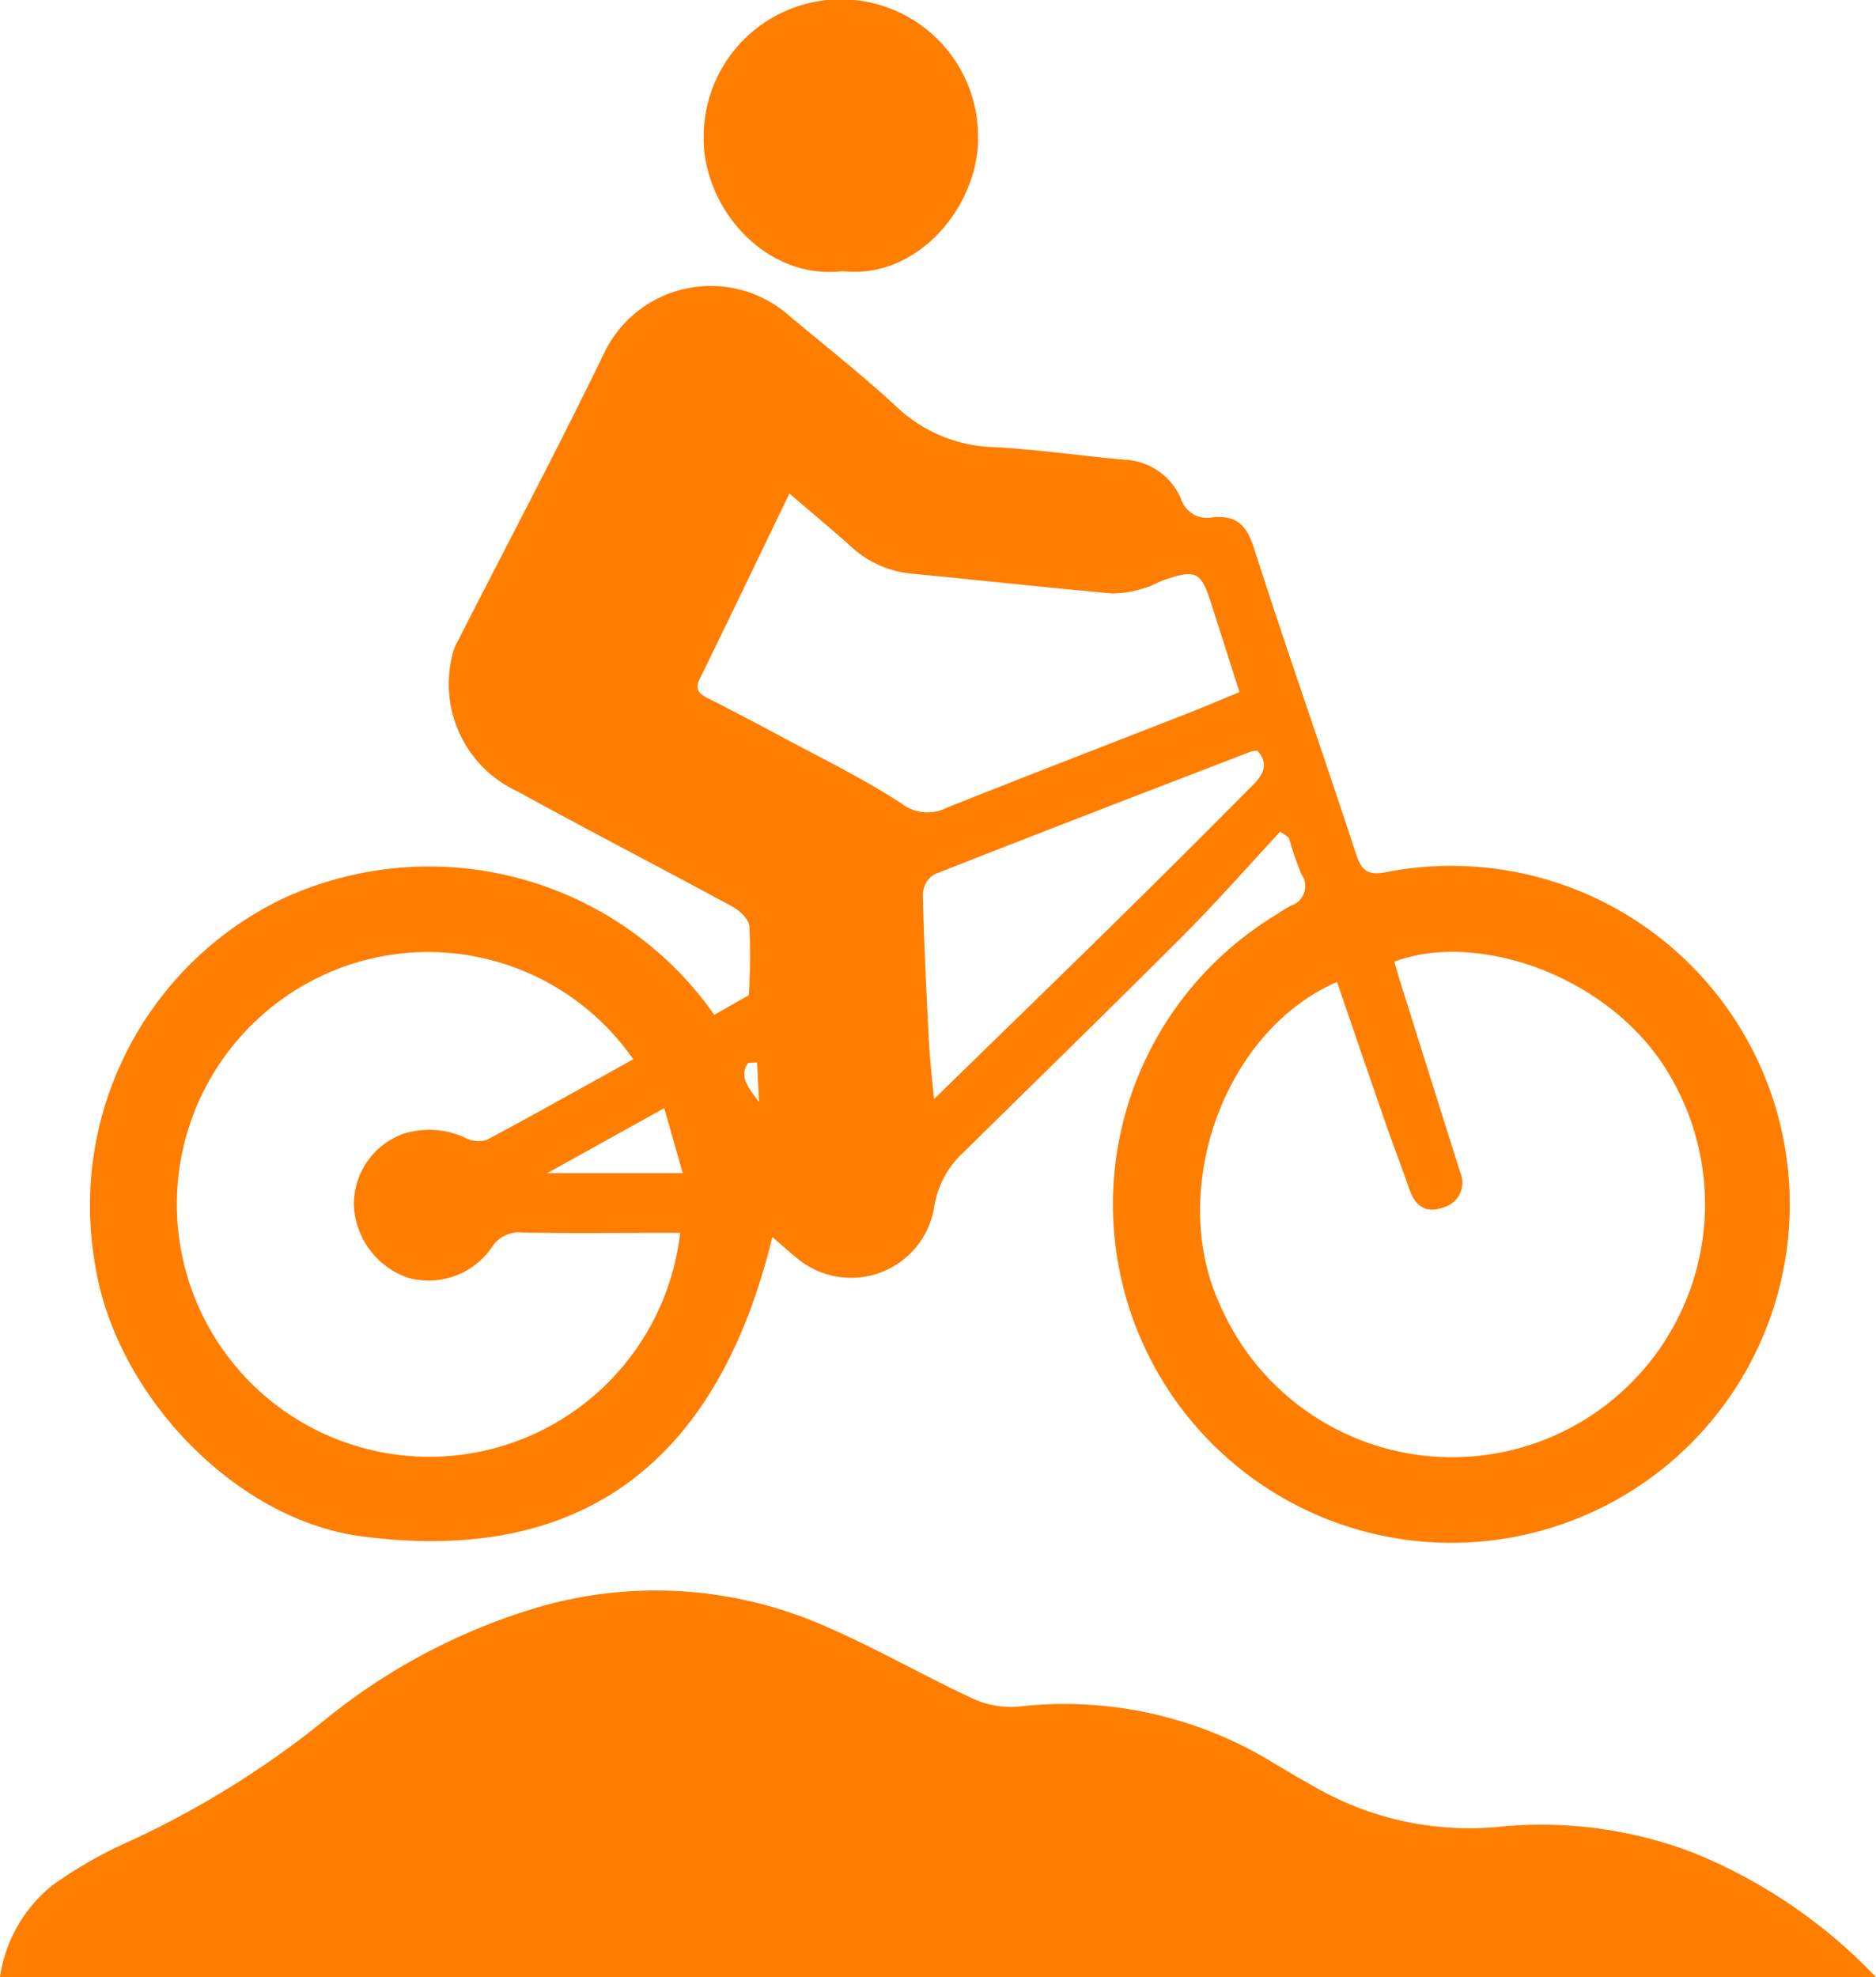
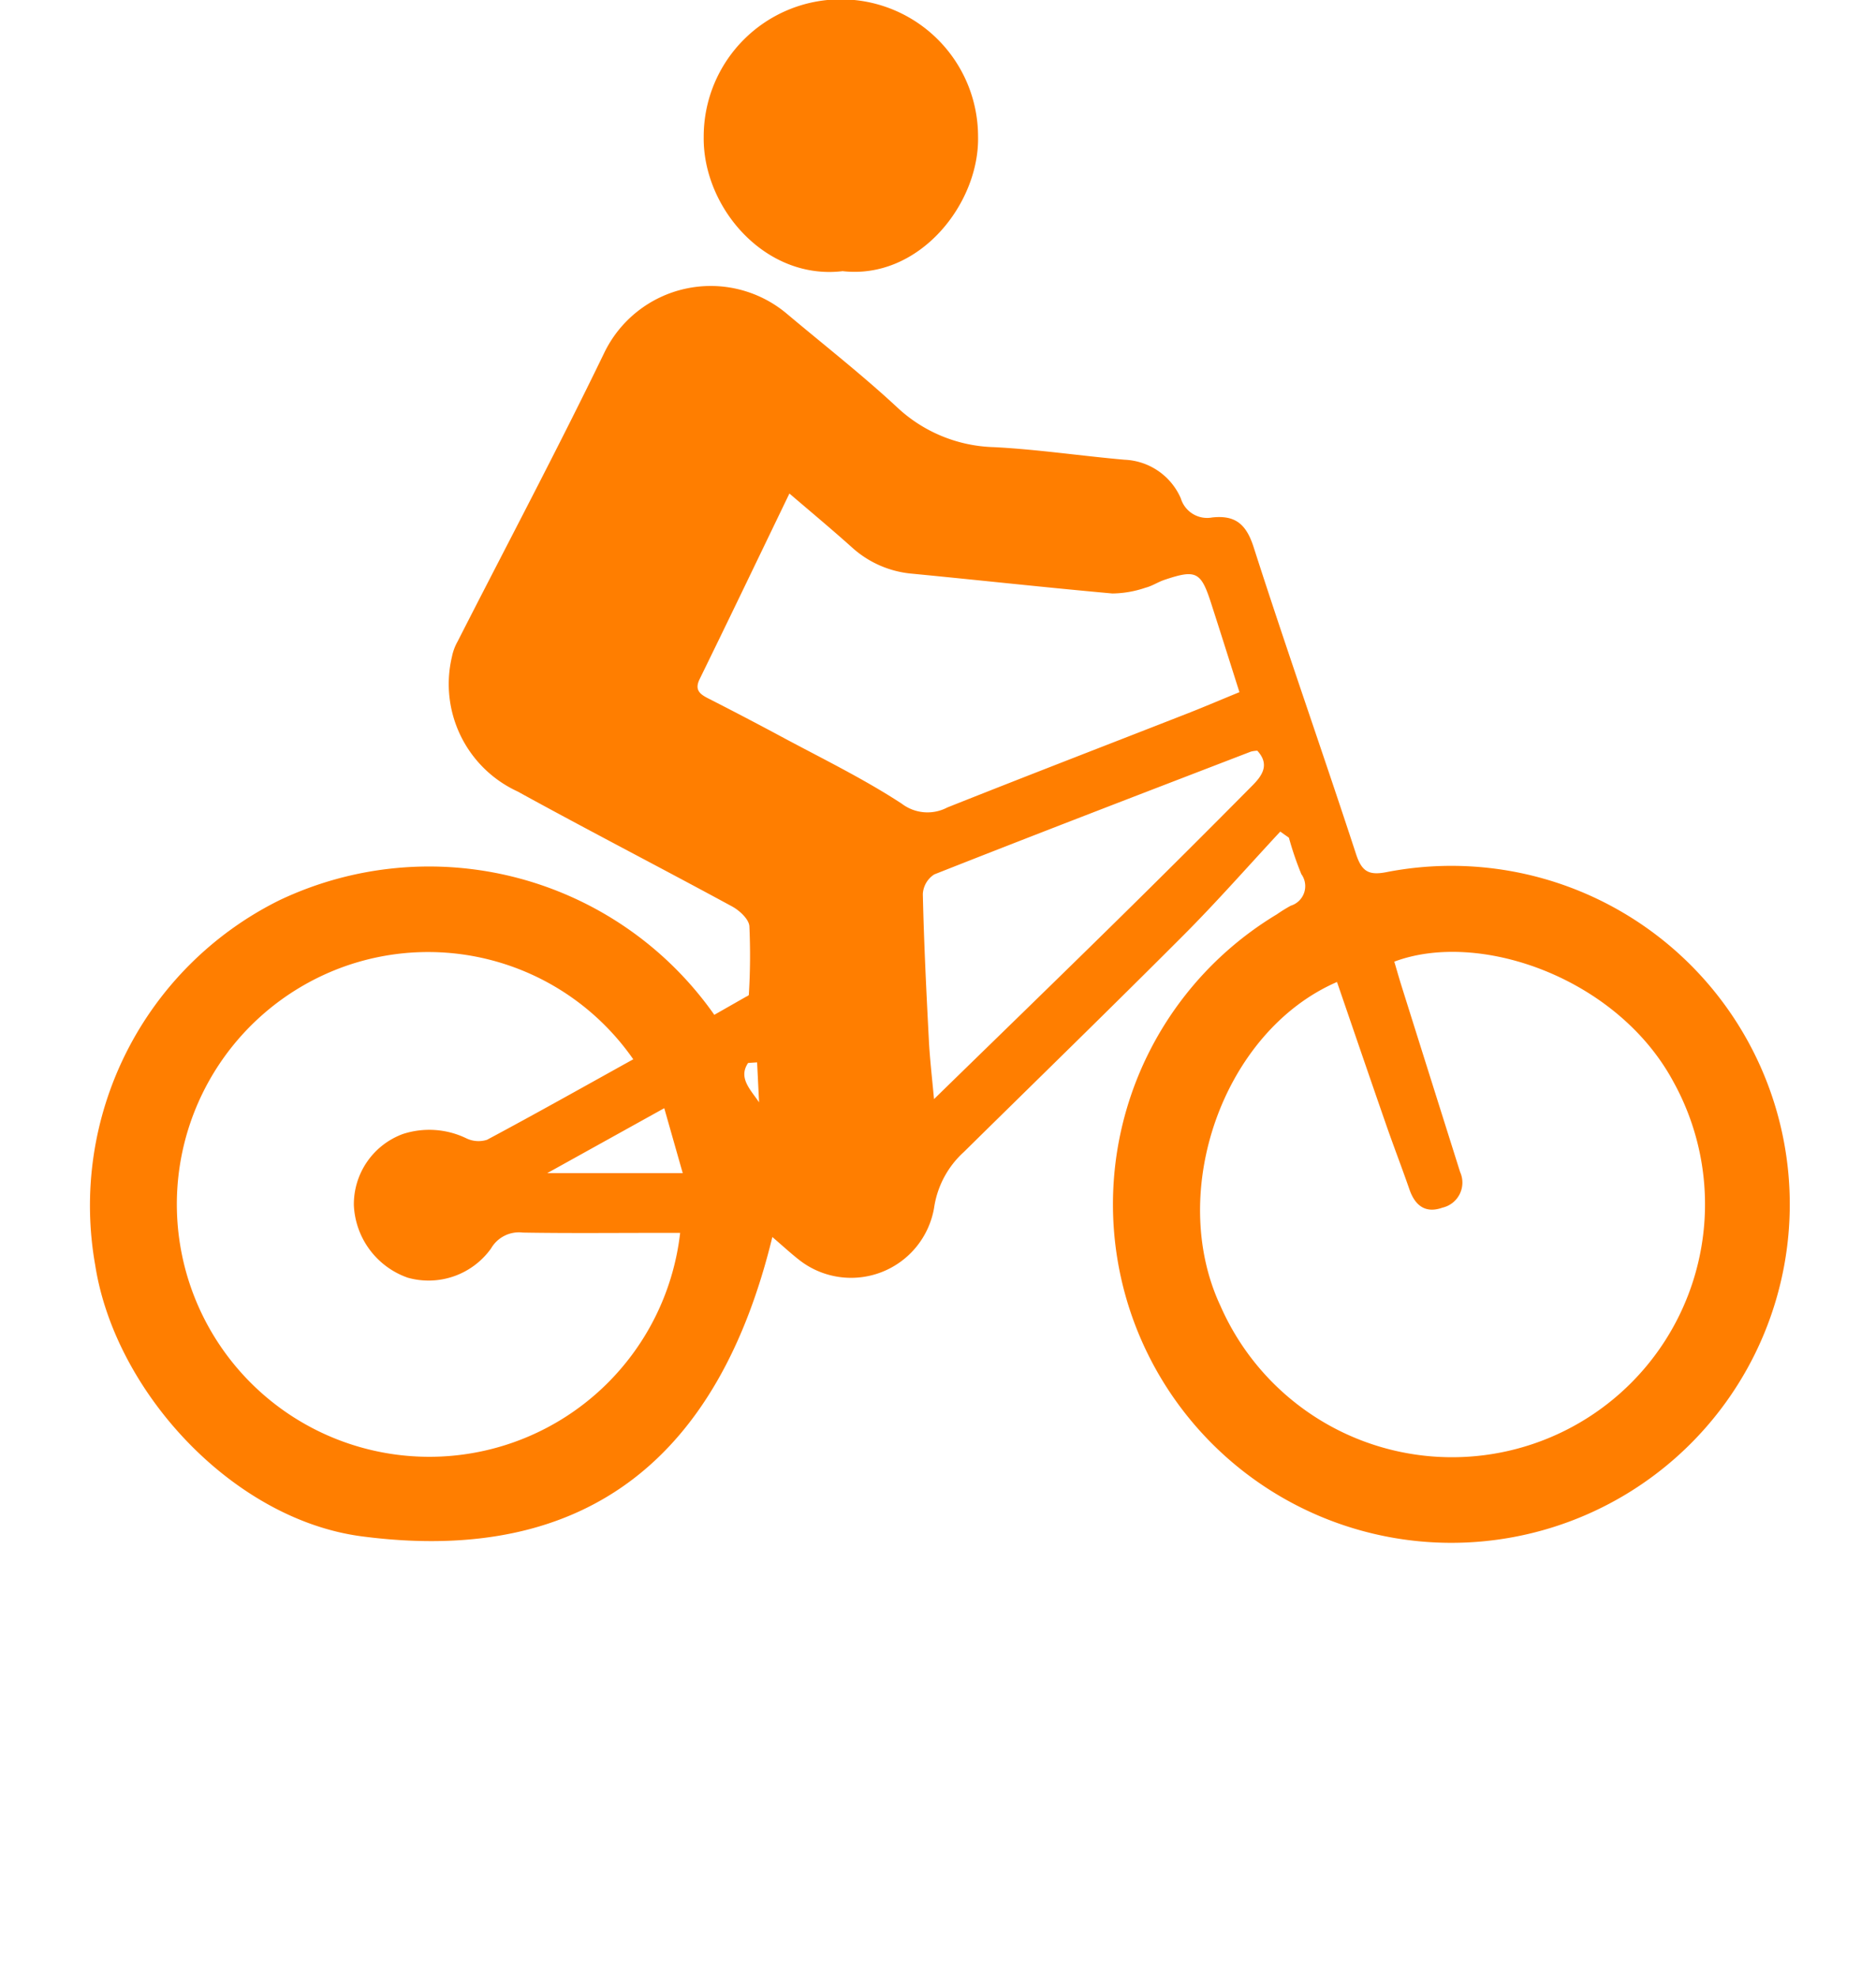
<svg xmlns="http://www.w3.org/2000/svg" width="62.643" height="66.005" viewBox="0 0 62.643 66.005">
  <g id="Group_22" data-name="Group 22" transform="translate(-309.178 -4375.986)">
    <path id="Path_402" fill="#FF7E00" data-name="Path 402" d="M337.706,1063.269c-1.07,1.151-2.108,2.334-3.217,3.446-2.432,2.437-4.9,4.838-7.353,7.255a3.128,3.128,0,0,0-.994,1.869,2.812,2.812,0,0,1-4.5,1.737c-.3-.235-.585-.5-.9-.768-1.763,7.247-6.1,10.99-13.709,9.993-4.3-.563-8.237-4.816-8.9-9.044a11.375,11.375,0,0,1,6.135-12.185,11.639,11.639,0,0,1,14.536,3.818l1.043-.594c.04-.023.11-.049.11-.075a21.49,21.49,0,0,0,.018-2.291c-.019-.236-.328-.522-.574-.656-2.382-1.294-4.793-2.535-7.169-3.842a3.947,3.947,0,0,1-2.188-4.5,1.715,1.715,0,0,1,.189-.507c1.634-3.208,3.324-6.388,4.892-9.627a3.948,3.948,0,0,1,6.072-1.337c1.238,1.042,2.517,2.04,3.7,3.137a4.919,4.919,0,0,0,3.253,1.341c1.455.075,2.9.293,4.355.42a2.144,2.144,0,0,1,1.876,1.288.918.918,0,0,0,1.049.639c.768-.082,1.136.216,1.386,1,1.1,3.428,2.3,6.823,3.418,10.242.189.575.421.713,1.008.6a11.3,11.3,0,1,1-3.653,1.407,5.046,5.046,0,0,1,.465-.288.683.683,0,0,0,.353-1.052,10.587,10.587,0,0,1-.416-1.218l-.283-.2m1.89,5.016c-3.8,1.648-5.681,7-3.892,10.816a8.446,8.446,0,1,0,15.115-7.5c-1.866-3.45-6.465-5.063-9.311-3.994.076.255.149.515.229.773q.983,3.126,1.969,6.251a.858.858,0,0,1-.591,1.189c-.559.2-.911-.062-1.1-.605-.253-.731-.533-1.453-.786-2.183-.545-1.566-1.081-3.136-1.635-4.749m-23.5,2.581a8.342,8.342,0,0,0-9.811-3.034,8.43,8.43,0,1,0,11.378,8.832h-.741c-1.5,0-3.008.016-4.511-.01a1.074,1.074,0,0,0-1.06.527,2.565,2.565,0,0,1-2.783.979,2.69,2.69,0,0,1-1.8-2.422,2.5,2.5,0,0,1,1.634-2.374,2.843,2.843,0,0,1,2.126.145.936.936,0,0,0,.687.047c1.624-.868,3.23-1.771,4.887-2.69m5.211-18.887c-1.02,2.113-2,4.159-3,6.2-.167.342-.011.489.271.633q1.157.589,2.3,1.2c1.4.758,2.847,1.453,4.177,2.322a1.419,1.419,0,0,0,1.521.129c2.666-1.061,5.343-2.092,8.015-3.137.566-.222,1.126-.461,1.742-.714-.33-1.038-.636-2.011-.95-2.982-.336-1.04-.5-1.121-1.554-.767-.215.072-.412.207-.629.261a3.536,3.536,0,0,1-1.11.194c-2.224-.2-4.444-.444-6.666-.659a3.428,3.428,0,0,1-2.029-.879c-.658-.59-1.337-1.156-2.09-1.8m4.831,20.216c2.11-2.058,4.072-3.96,6.02-5.875q2.316-2.276,4.6-4.582c.336-.337.6-.707.174-1.172a.994.994,0,0,0-.214.03c-3.528,1.358-7.058,2.711-10.574,4.1a.832.832,0,0,0-.381.654c.036,1.617.116,3.234.2,4.85.03.607.1,1.212.174,2m-9.008.3-3.909,2.169h4.526l-.617-2.169m3.1-1.53-.3.02c-.341.5.086.895.366,1.315l-.066-1.335" transform="translate(14.226 3340.475)" />
-     <path id="Path_403" fill="#FF7E00" data-name="Path 403" d="M356.654,1115.111H294.011a4.814,4.814,0,0,1,1.744-3.061,14.417,14.417,0,0,1,2.417-1.4,31,31,0,0,0,6.727-4.158,20.468,20.468,0,0,1,6.83-3.653,14.044,14.044,0,0,1,9.948.606c1.647.72,3.213,1.622,4.844,2.38a3.081,3.081,0,0,0,1.485.257,13.376,13.376,0,0,1,8.287,1.732c.584.355,1.173.7,1.772,1.033a10.353,10.353,0,0,0,5.926,1.254,14.211,14.211,0,0,1,6.522.841,17.477,17.477,0,0,1,6.143,4.172" transform="translate(15.167 3326.88)" />
    <path id="Path_404" fill="#FF7E00" data-name="Path 404" d="M329.472,1041.583c-2.58.3-4.661-2.133-4.626-4.488a4.58,4.58,0,0,1,9.161-.015c.052,2.244-1.965,4.8-4.535,4.5" transform="translate(7.83 3343.457)" />
  </g>
</svg>